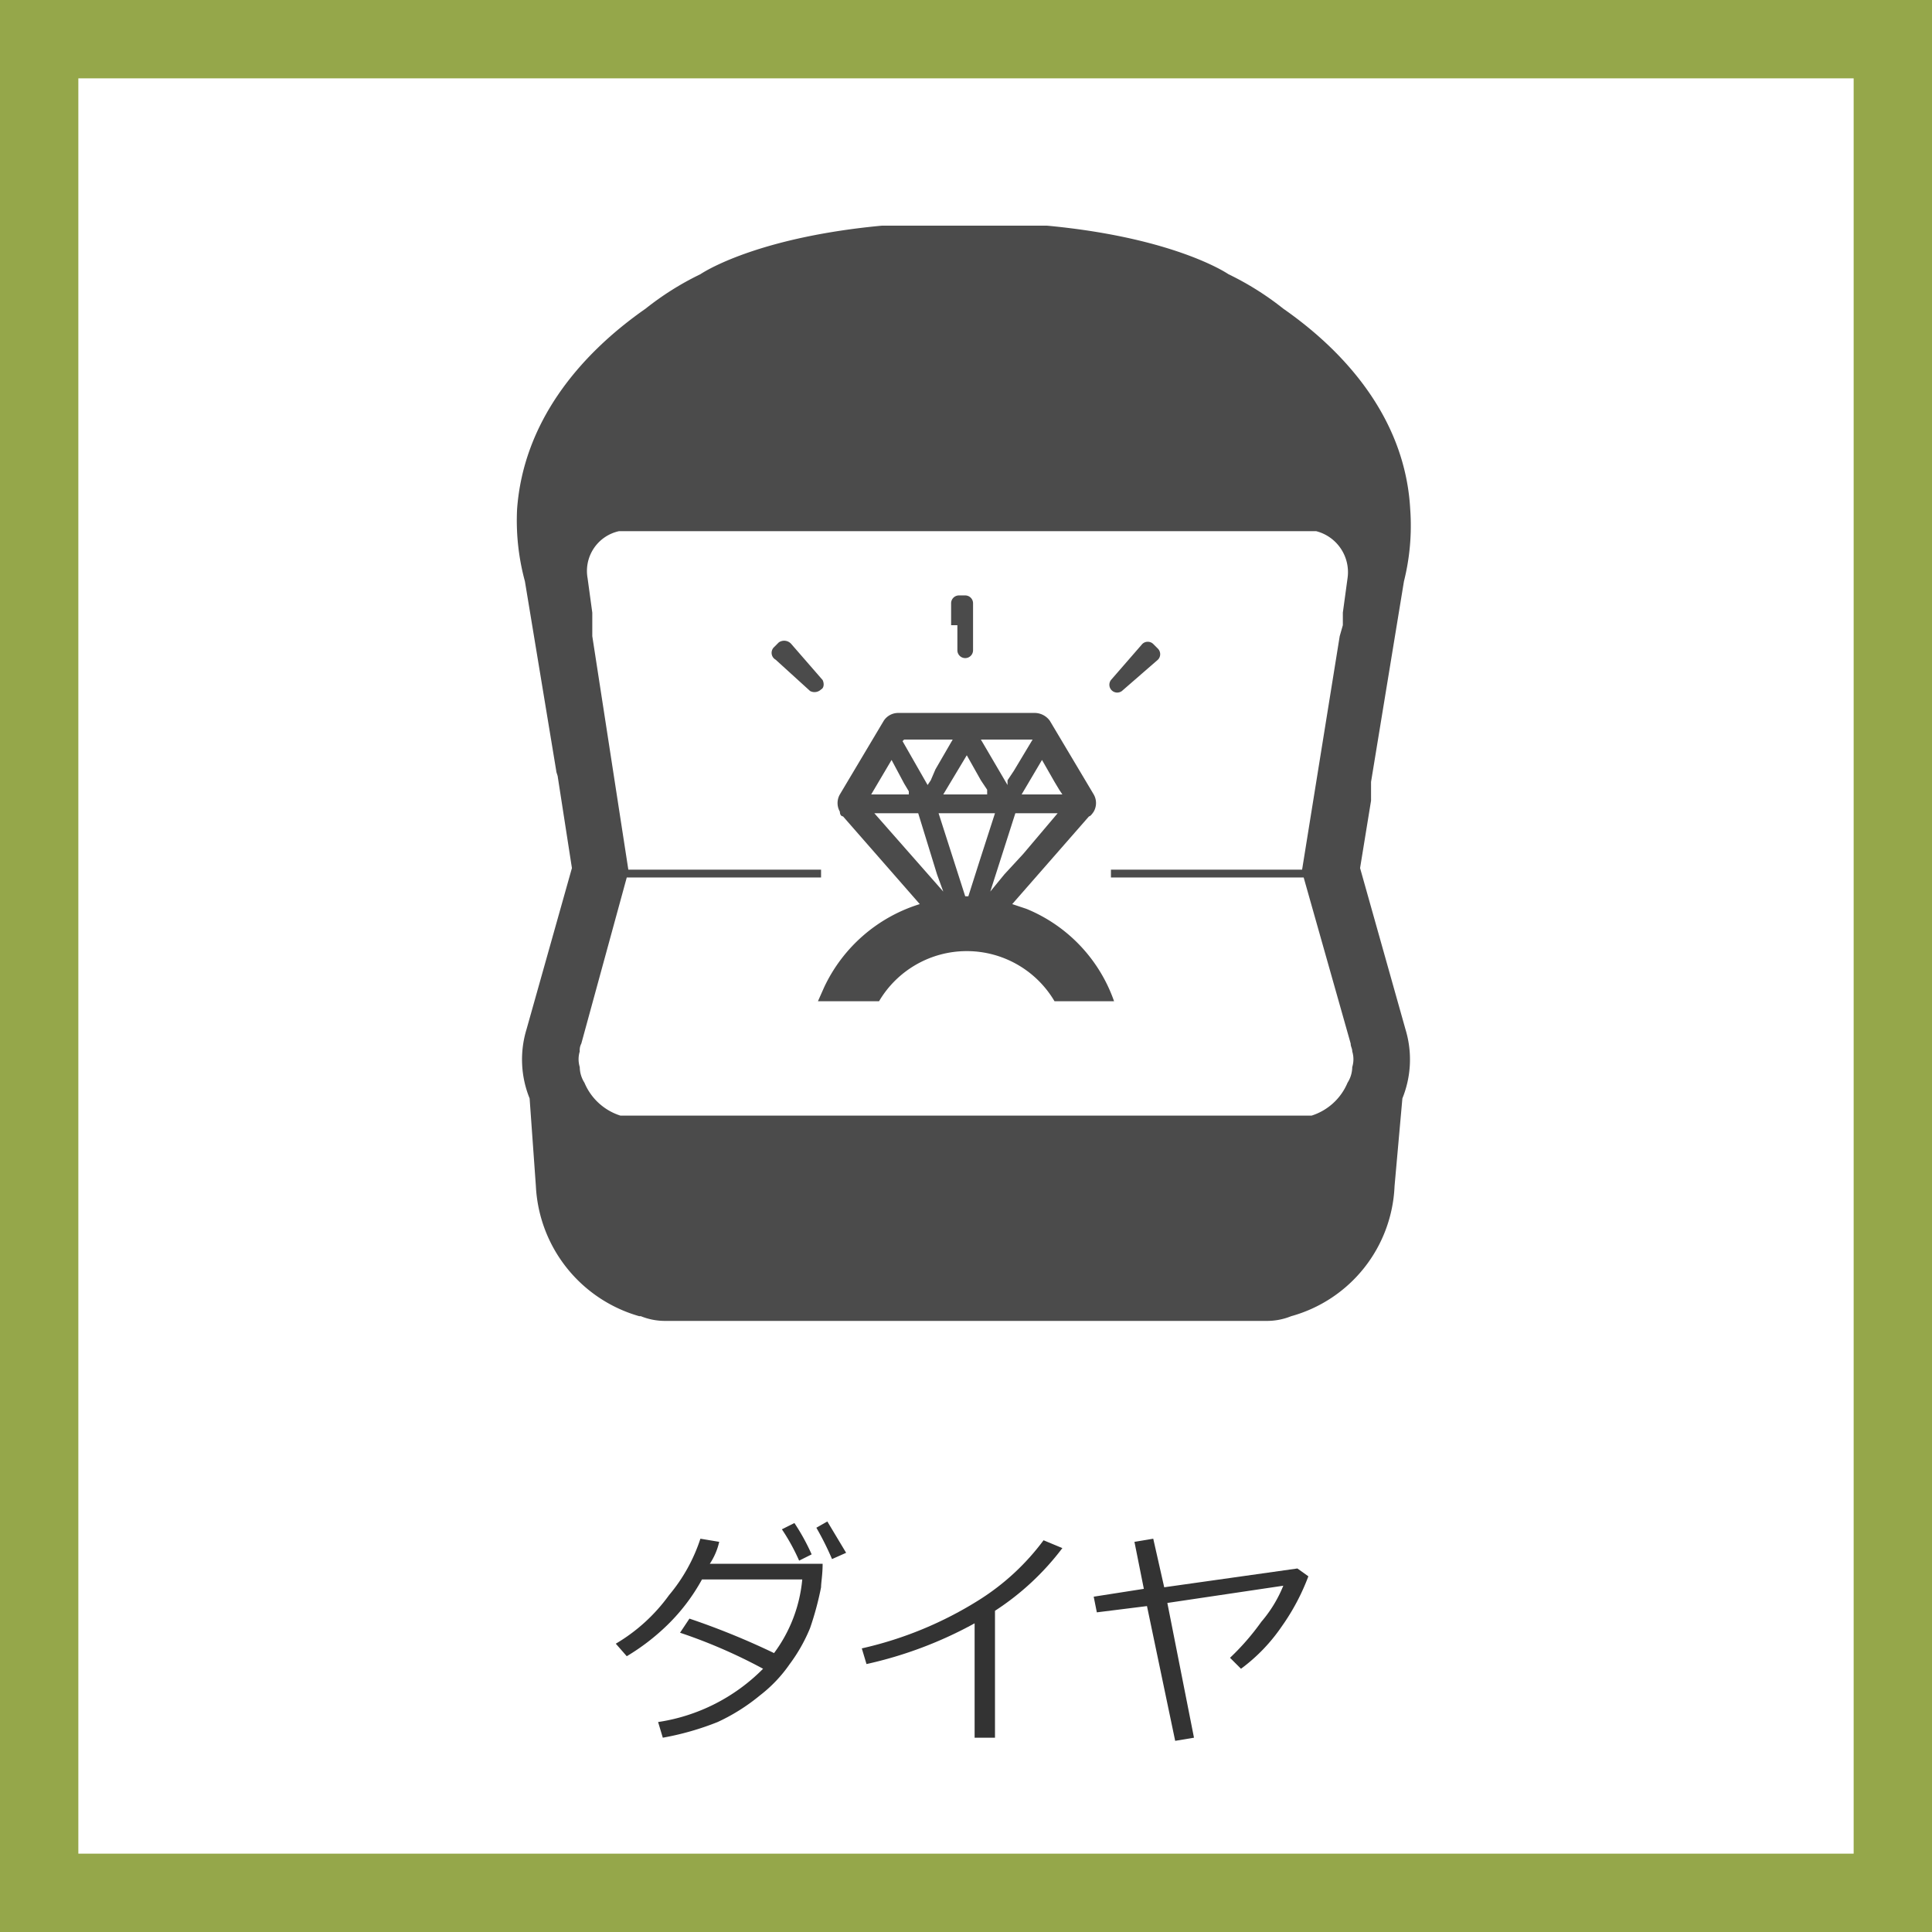
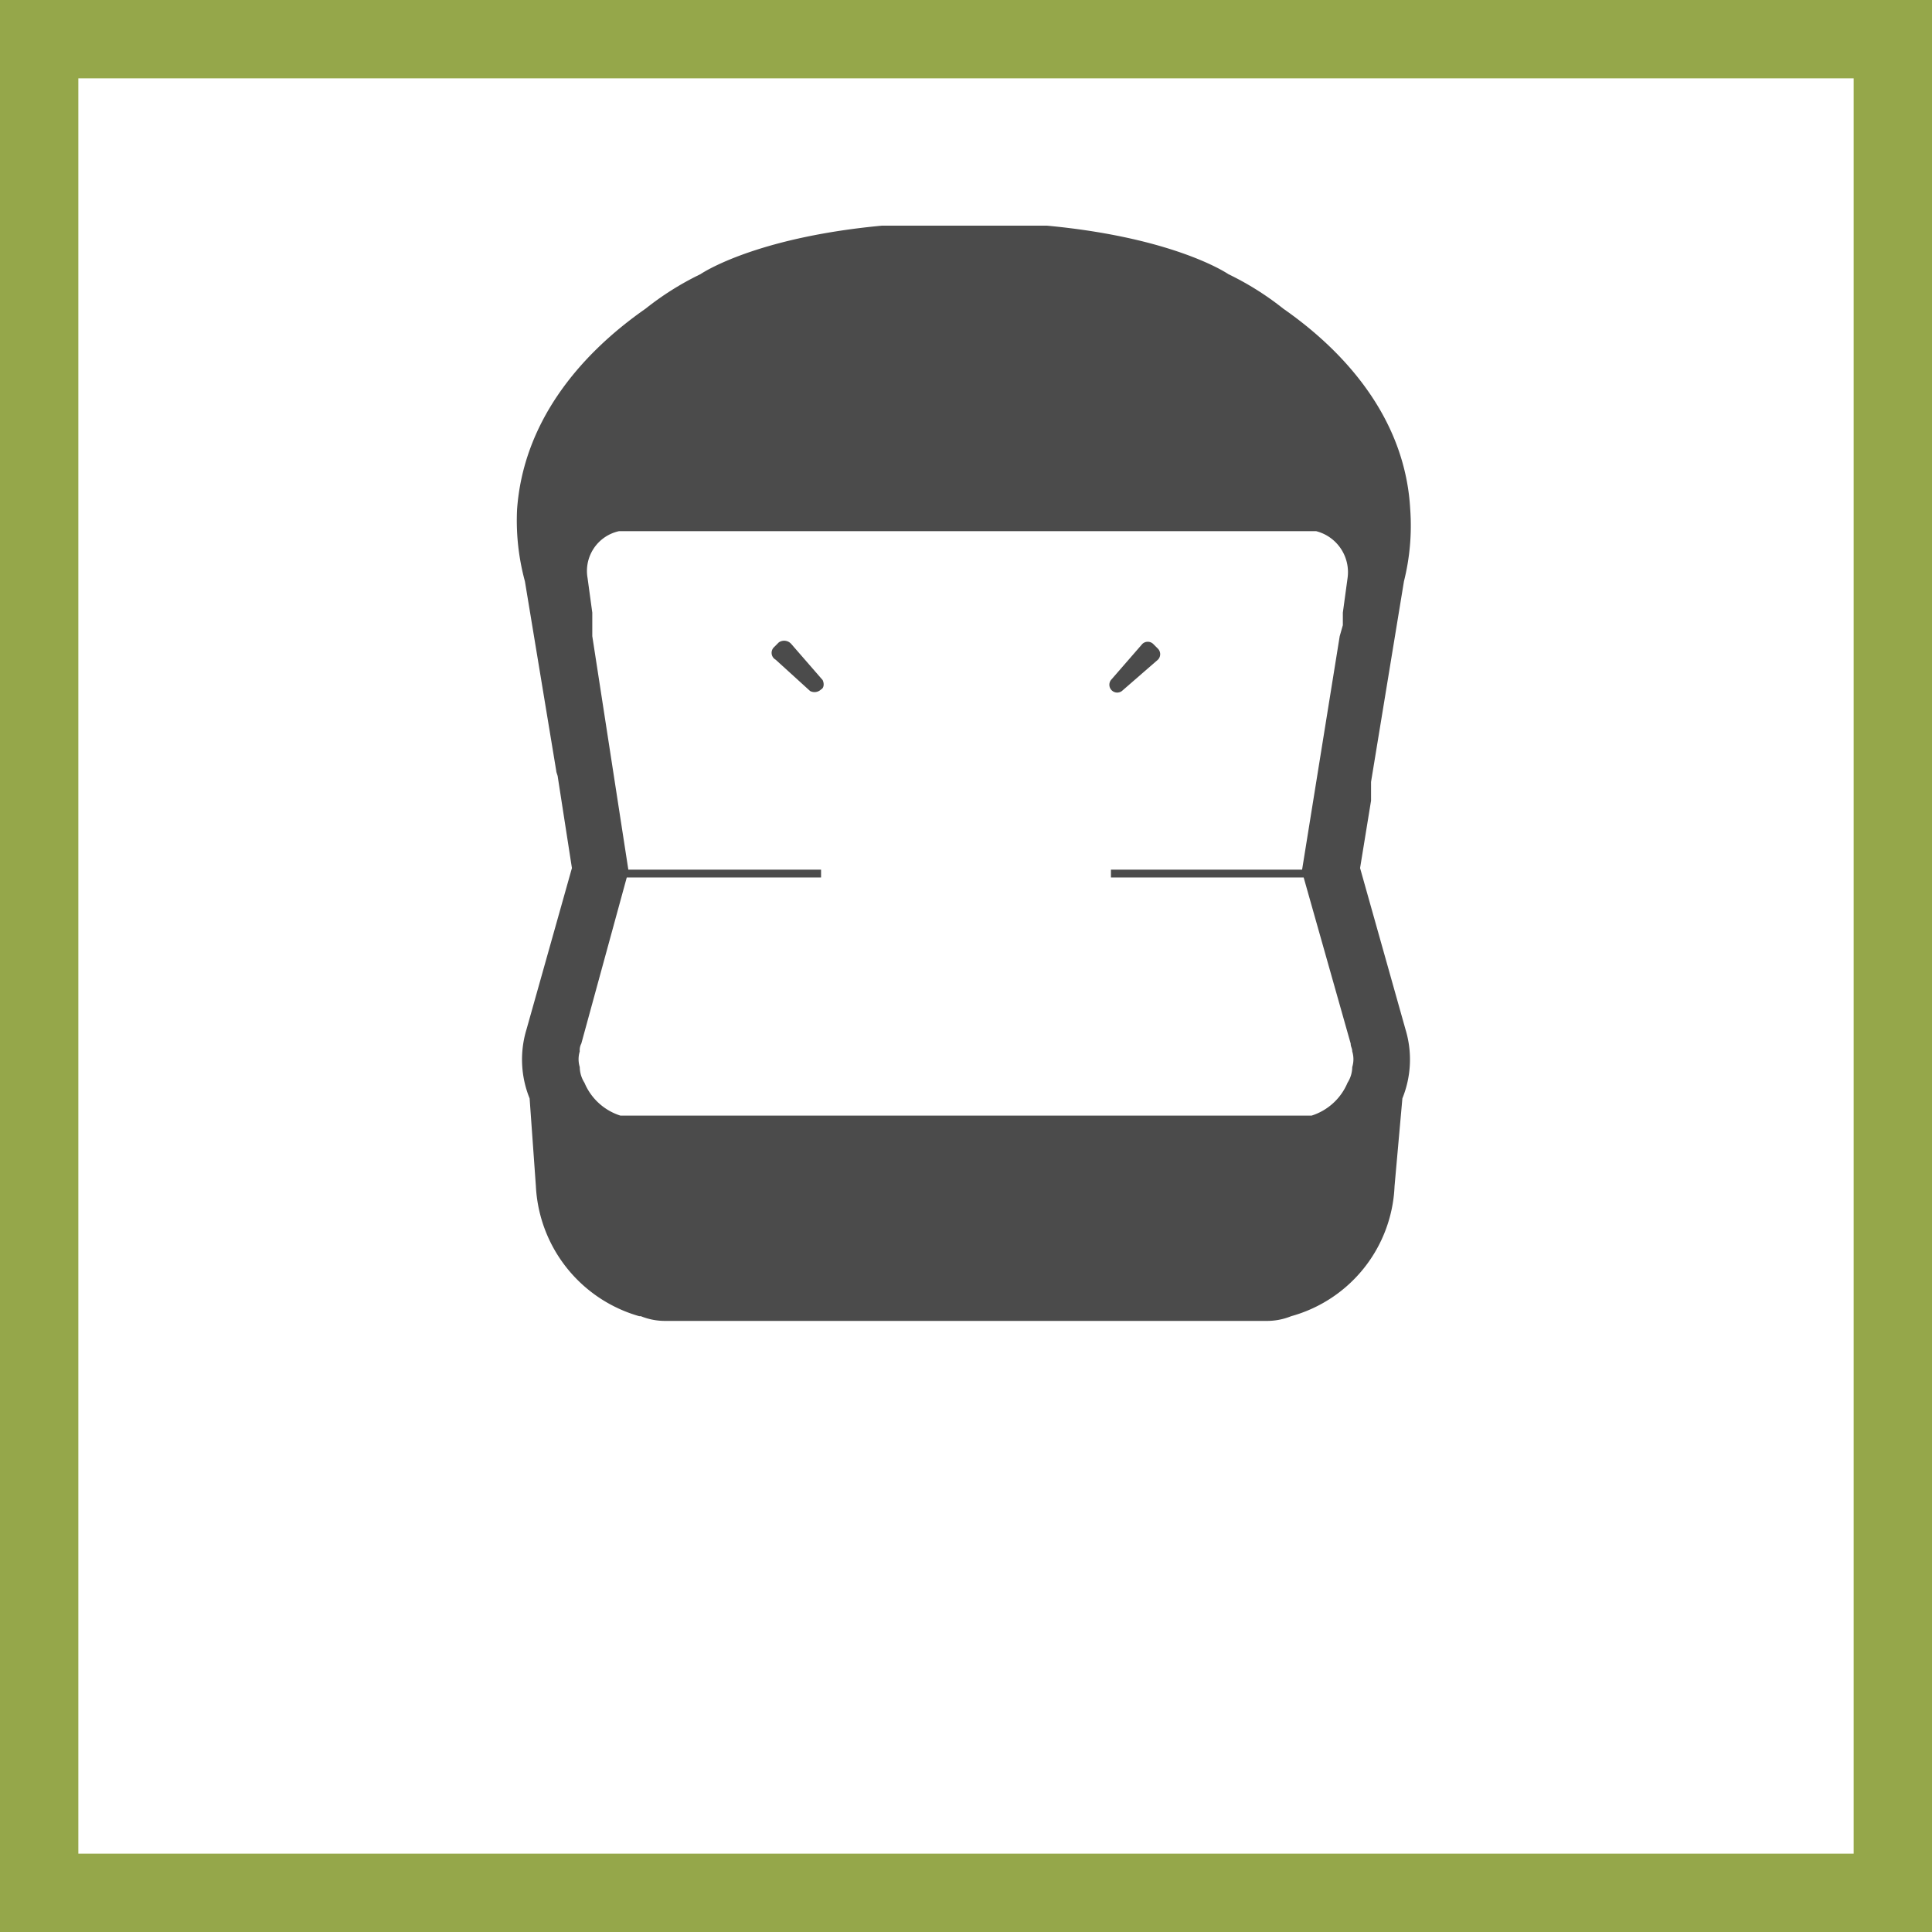
<svg xmlns="http://www.w3.org/2000/svg" viewBox="0 0 123.3 123.3">
  <rect x="0" y="0" width="123.3" height="123.3" fill="#808080" stroke="none" />
  <defs>
    <style>.cls-1{isolation:isolate;}.cls-2{fill:#fff;}.cls-3{fill:#95a74a;}.cls-4{fill:#333;}.cls-5{fill:#4b4b4b;}</style>
  </defs>
  <title>market-Item-ico05</title>
  <g id="レイヤー_2" data-name="レイヤー 2">
    <g id="レイヤー_1-2" data-name="レイヤー 1">
      <g class="cls-1">
        <rect class="cls-2" x="2.5" y="2.5" width="118.3" height="118.28" />
        <path class="cls-3" d="M123.3,123.3H0V0H123.3ZM5,118.3H118.3V5H5Z" />
-         <path class="cls-4" d="M45.9,98.4a4.2,4.2,0,0,1-.6,1.4h7.2c0,.7-.1,1.2-.1,1.5a19.7,19.7,0,0,1-.7,2.6,10.5,10.5,0,0,1-1.3,2.3,8.9,8.9,0,0,1-1.9,2,12.4,12.4,0,0,1-2.7,1.7,17.9,17.9,0,0,1-3.5,1l-.3-1a11.9,11.9,0,0,0,6.7-3.4,33.6,33.6,0,0,0-5.3-2.3l.6-.9a47.5,47.5,0,0,1,5.4,2.2,9.3,9.3,0,0,0,1.8-4.7H44.8a12.3,12.3,0,0,1-2.2,2.9,14,14,0,0,1-2.6,2l-.7-.8a11.2,11.2,0,0,0,3.4-3.1,10.8,10.8,0,0,0,2-3.6Zm5.9.8-.8.4a12.8,12.8,0,0,0-1.1-2l.8-.4A13.6,13.6,0,0,1,51.8,99.2Zm2.2-.1-.9.4a18.6,18.6,0,0,0-1-2l.7-.4Z" />
-         <path class="cls-4" d="M63.5,110.9H62.2v-7.3a25.9,25.9,0,0,1-6.9,2.6l-.3-1a23.9,23.9,0,0,0,7.5-3.1,15.2,15.2,0,0,0,4.1-3.8l1.2.5a16.9,16.9,0,0,1-4.3,4Z" />
-         <path class="cls-4" d="M76.2,110.9l-1.2.2-1.8-8.6-3.2.4-.2-1,3.2-.5-.6-3,1.2-.2.7,3.1,8.5-1.2.7.5a14.1,14.1,0,0,1-1.7,3.2,11.2,11.2,0,0,1-2.6,2.7l-.7-.7a15.7,15.7,0,0,0,2-2.3,8.3,8.3,0,0,0,1.4-2.3l-7.4,1.1Z" />
        <path class="cls-5" d="M86.8,55.4l.7-4.3V49.9l2.1-12.8a14.6,14.6,0,0,0,.4-4.6c-.3-5.5-3.8-9.8-8.1-12.8a18.6,18.6,0,0,0-3.5-2.2c-.6-.4-4.1-2.4-11.6-3.1H56.3c-7.5.7-11,2.7-11.6,3.1a18.6,18.6,0,0,0-3.5,2.2c-4.3,3-7.8,7.3-8.2,12.8a14.8,14.8,0,0,0,.5,4.6l2,12.1c0,.1.1.3.1.4l.9,5.8L33.6,65.7a6.6,6.6,0,0,0,.2,4.4l.4,5.6A9.1,9.1,0,0,0,40.8,84h.1a4.1,4.1,0,0,0,1.6.3H80.8a4.1,4.1,0,0,0,1.6-.3h0A9,9,0,0,0,89,75.7l.5-5.6a6.6,6.6,0,0,0,.2-4.4ZM83.7,71.2H39.6a3.7,3.7,0,0,1-2.3-2.1,1.9,1.9,0,0,1-.3-1,1.7,1.7,0,0,1,0-1,.9.9,0,0,1,.1-.5L40,56H52.4v-.5H40.1L37.8,40.6V39.1l-.3-2.2a2.6,2.6,0,0,1,2-3H84a2.7,2.7,0,0,1,2,3l-.3,2.2v.8l-.2.7L83.1,55.5H70.9V56H83.2l3,10.6c0,.2.1.3.1.5a1.7,1.7,0,0,1,0,1,1.9,1.9,0,0,1-.3,1A3.7,3.7,0,0,1,83.7,71.2Z" />
-         <path class="cls-5" d="M65.5,58l-.9-.3,4.9-5.6q.1,0,.3-.3a1.1,1.1,0,0,0,0-1.1L67,46a1.2,1.2,0,0,0-1-.5H57.3a1.1,1.1,0,0,0-.9.5l-2.8,4.7a1.1,1.1,0,0,0,0,1.1c0,.2.1.3.2.3l3.5,4,1.4,1.6A10,10,0,0,0,52.6,63l-.4.9h3.9a6.5,6.5,0,0,1,11.2,0h3.8A9.9,9.9,0,0,0,65.5,58ZM57.7,47.2h3.1l-1.1,1.9-.3.7-.2.3-1.6-2.8Zm8.4,3.5h-.9l1.3-2.2.8,1.4.3.5.2.3Zm-4.9,0h-1l1.5-2.5.9,1.6.4.6v.3Zm3.5-1.5-.4.6v.3l-1.7-2.9h3.3Zm-6.1,2.7.8,2.6.4,1.3.4,1.1-4.4-5Zm4,0h.9l-1,3.1-.7,2.2h-.2l-1.7-5.3Zm.6,5,1.6-5h2.7l-2.2,2.6-1.2,1.3Zm-7.6-6.2,1.3-2.2.8,1.5.3.5v.2H55.6Z" />
-         <path class="cls-5" d="M61.1,39.9v1.6a.5.5,0,0,0,.5.5.5.5,0,0,0,.5-.5v-3a.5.5,0,0,0-.5-.5h-.4a.5.5,0,0,0-.5.5v1.4Z" />
        <path class="cls-5" d="M52.5,43.4l-2-2.3a.6.6,0,0,0-.8-.1l-.3.3a.5.5,0,0,0,.1.8l2.2,2a.6.6,0,0,0,.7-.1C52.6,43.9,52.6,43.6,52.5,43.4Z" />
        <path class="cls-5" d="M71.6,44.1l2.3-2a.5.5,0,0,0,0-.7l-.3-.3a.5.5,0,0,0-.7,0l-2,2.3a.5.5,0,0,0,.7.7Z" />
      </g>
    </g>
  </g>
</svg>